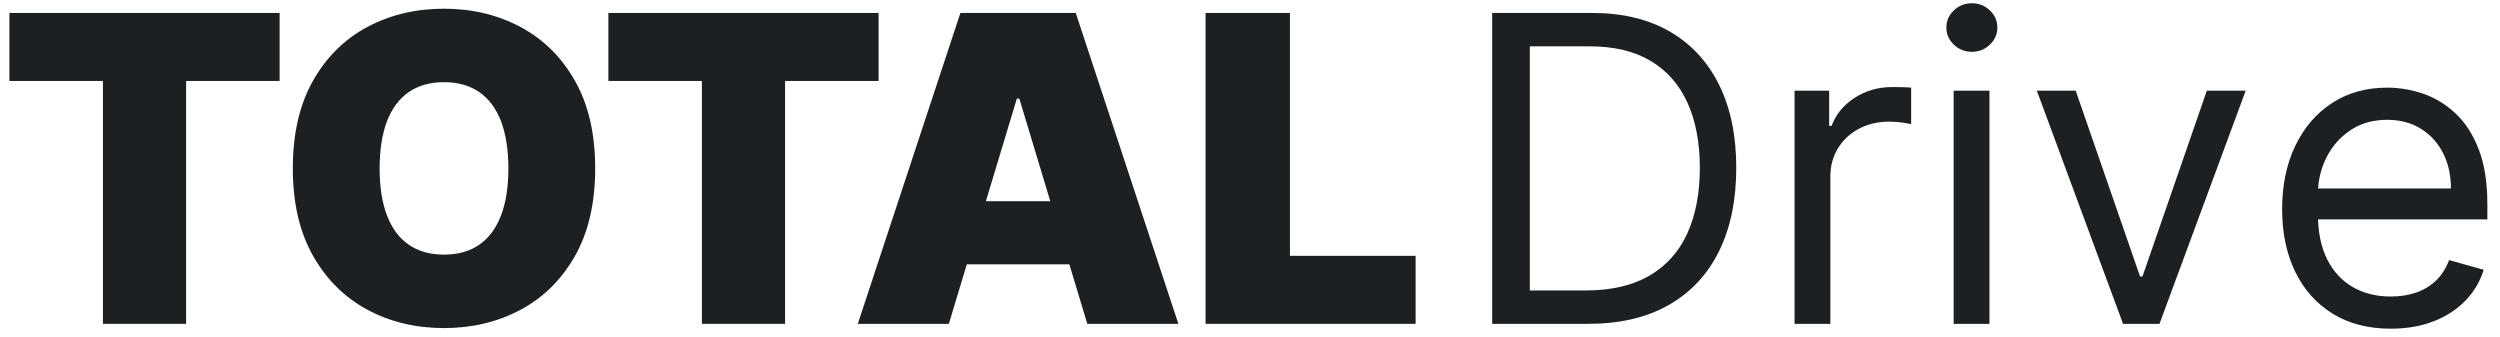
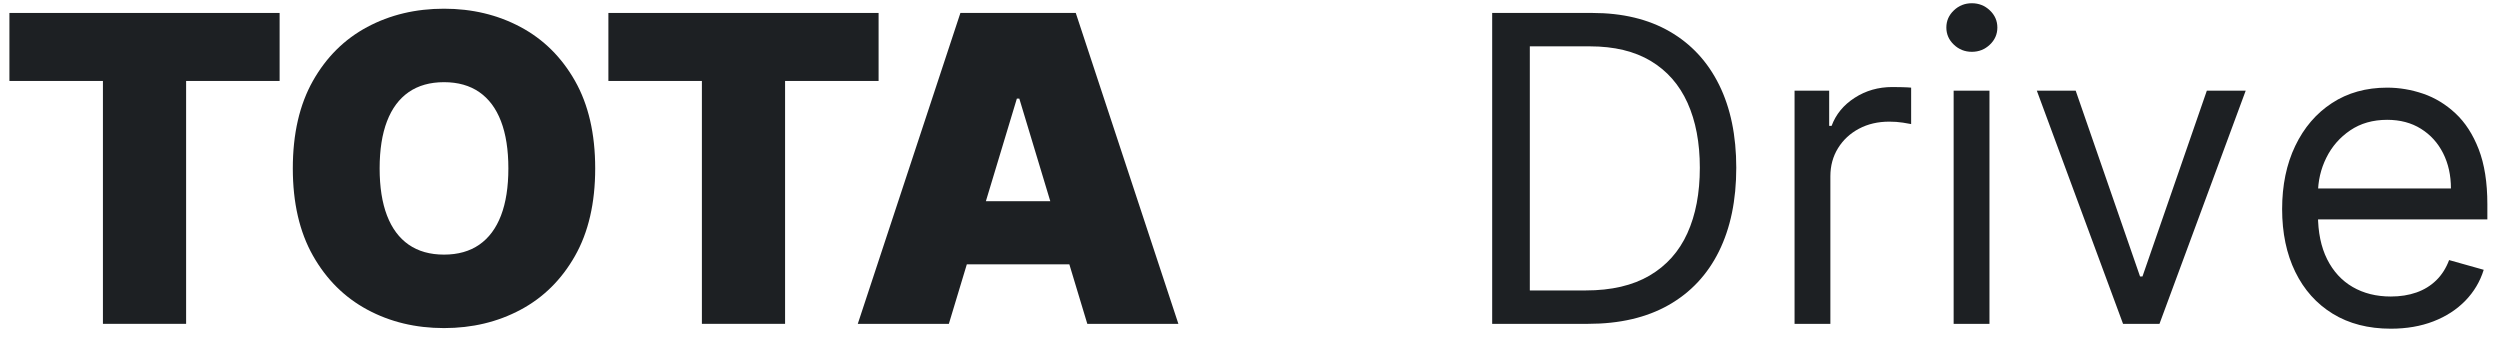
<svg xmlns="http://www.w3.org/2000/svg" width="193px" height="26px" viewBox="0 0 193 26" version="1.1">
  <title>Group 5</title>
  <g id="Page-1" stroke="none" stroke-width="1" fill="none" fill-rule="evenodd">
    <g id="ORDER-FORM" transform="translate(-227, -24)" fill="#1D2023" fill-rule="nonzero">
      <g id="logo/on-light" transform="translate(175, 24)">
        <g id="Group-5" transform="translate(52.727, 0.25)">
          <g id="TOTAL" transform="translate(0, 0.422)">
            <polygon id="Path" points="0 5.578 0 0.328 20.859 0.328 20.859 5.578 13.641 5.578 13.641 24.328 7.219 24.328 7.219 5.578" />
            <path d="M45.222,12.328 C45.222,15 44.702,17.252 43.663,19.084 C42.624,20.916 41.222,22.303 39.456,23.244 C37.691,24.186 35.722,24.656 33.55,24.656 C31.363,24.656 29.388,24.182 27.626,23.232 C25.864,22.283 24.466,20.893 23.431,19.061 C22.396,17.229 21.878,14.984 21.878,12.328 C21.878,9.656 22.396,7.404 23.431,5.572 C24.466,3.74 25.864,2.354 27.626,1.412 C29.388,0.471 31.363,0 33.55,0 C35.722,0 37.691,0.471 39.456,1.412 C41.222,2.354 42.624,3.74 43.663,5.572 C44.702,7.404 45.222,9.656 45.222,12.328 Z M38.519,12.328 C38.519,10.891 38.329,9.678 37.95,8.689 C37.571,7.701 37.013,6.951 36.275,6.439 C35.536,5.928 34.628,5.672 33.55,5.672 C32.472,5.672 31.564,5.928 30.825,6.439 C30.087,6.951 29.529,7.701 29.15,8.689 C28.771,9.678 28.581,10.891 28.581,12.328 C28.581,13.766 28.771,14.979 29.15,15.967 C29.529,16.955 30.087,17.705 30.825,18.217 C31.564,18.729 32.472,18.984 33.55,18.984 C34.628,18.984 35.536,18.729 36.275,18.217 C37.013,17.705 37.571,16.955 37.95,15.967 C38.329,14.979 38.519,13.766 38.519,12.328 Z" id="Shape" />
            <polygon id="Path" points="46.241 5.578 46.241 0.328 67.1 0.328 67.1 5.578 59.881 5.578 59.881 24.328 53.459 24.328 53.459 5.578" />
            <path d="M72.525,24.328 L65.494,24.328 L73.416,0.328 L82.322,0.328 L90.244,24.328 L83.213,24.328 L77.963,6.938 L77.775,6.938 L72.525,24.328 Z M71.213,14.859 L84.431,14.859 L84.431,19.734 L71.213,19.734 L71.213,14.859 Z" id="Shape" />
-             <polygon id="Path" points="92.341 24.328 92.341 0.328 98.856 0.328 98.856 19.078 108.559 19.078 108.559 24.328" />
          </g>
          <g id="Drive" transform="translate(114.469, 0)">
            <path d="M7.406,24.75 L0,24.75 L0,0.75 L7.734,0.75 C10.062,0.75 12.055,1.229 13.711,2.186 C15.367,3.143 16.637,4.514 17.52,6.299 C18.402,8.084 18.844,10.219 18.844,12.703 C18.844,15.203 18.398,17.354 17.508,19.154 C16.617,20.955 15.32,22.338 13.617,23.303 C11.914,24.268 9.844,24.75 7.406,24.75 Z M2.906,22.172 L7.219,22.172 C9.203,22.172 10.848,21.789 12.152,21.023 C13.457,20.258 14.43,19.168 15.07,17.754 C15.711,16.34 16.031,14.656 16.031,12.703 C16.031,10.766 15.715,9.096 15.082,7.693 C14.449,6.291 13.504,5.213 12.246,4.459 C10.988,3.705 9.422,3.328 7.547,3.328 L2.906,3.328 L2.906,22.172 Z" id="Shape" />
            <path d="M23.344,24.75 L23.344,6.75 L26.016,6.75 L26.016,9.469 L26.203,9.469 C26.531,8.578 27.125,7.855 27.984,7.301 C28.844,6.746 29.812,6.469 30.891,6.469 C31.094,6.469 31.348,6.473 31.652,6.48 C31.957,6.488 32.188,6.5 32.344,6.516 L32.344,9.328 C32.25,9.305 32.037,9.268 31.705,9.217 C31.373,9.166 31.023,9.141 30.656,9.141 C29.781,9.141 29.002,9.322 28.318,9.686 C27.635,10.049 27.096,10.549 26.701,11.186 C26.307,11.822 26.109,12.547 26.109,13.359 L26.109,24.75 L23.344,24.75 Z" id="Path" />
            <path d="M35.625,24.75 L35.625,6.75 L38.391,6.75 L38.391,24.75 L35.625,24.75 Z M37.031,3.75 C36.492,3.75 36.029,3.566 35.643,3.199 C35.256,2.832 35.062,2.391 35.062,1.875 C35.062,1.359 35.256,0.918 35.643,0.551 C36.029,0.184 36.492,0 37.031,0 C37.57,0 38.033,0.184 38.42,0.551 C38.807,0.918 39,1.359 39,1.875 C39,2.391 38.807,2.832 38.42,3.199 C38.033,3.566 37.57,3.75 37.031,3.75 Z" id="Shape" />
            <polygon id="Path" points="58.172 6.75 51.516 24.75 48.703 24.75 42.047 6.75 45.047 6.75 50.016 21.094 50.203 21.094 55.172 6.75" />
            <path d="M69.375,25.125 C67.641,25.125 66.146,24.74 64.893,23.971 C63.639,23.201 62.674,22.123 61.998,20.736 C61.322,19.35 60.984,17.734 60.984,15.891 C60.984,14.047 61.322,12.42 61.998,11.01 C62.674,9.6 63.619,8.498 64.834,7.705 C66.049,6.912 67.469,6.516 69.094,6.516 C70.031,6.516 70.957,6.672 71.871,6.984 C72.785,7.297 73.617,7.803 74.367,8.502 C75.117,9.201 75.715,10.125 76.16,11.273 C76.605,12.422 76.828,13.836 76.828,15.516 L76.828,16.688 L62.953,16.688 L62.953,14.297 L74.016,14.297 C74.016,13.281 73.814,12.375 73.412,11.578 C73.01,10.781 72.439,10.152 71.701,9.691 C70.963,9.23 70.094,9 69.094,9 C67.992,9 67.041,9.271 66.24,9.814 C65.439,10.357 64.824,11.062 64.395,11.93 C63.965,12.797 63.75,13.727 63.75,14.719 L63.75,16.312 C63.75,17.672 63.986,18.822 64.459,19.764 C64.932,20.705 65.59,21.42 66.434,21.908 C67.277,22.396 68.258,22.641 69.375,22.641 C70.102,22.641 70.76,22.537 71.35,22.33 C71.939,22.123 72.449,21.811 72.879,21.393 C73.309,20.975 73.641,20.453 73.875,19.828 L76.547,20.578 C76.266,21.484 75.793,22.279 75.129,22.963 C74.465,23.646 73.645,24.178 72.668,24.557 C71.691,24.936 70.594,25.125 69.375,25.125 Z" id="Path" />
          </g>
        </g>
      </g>
    </g>
  </g>
</svg>